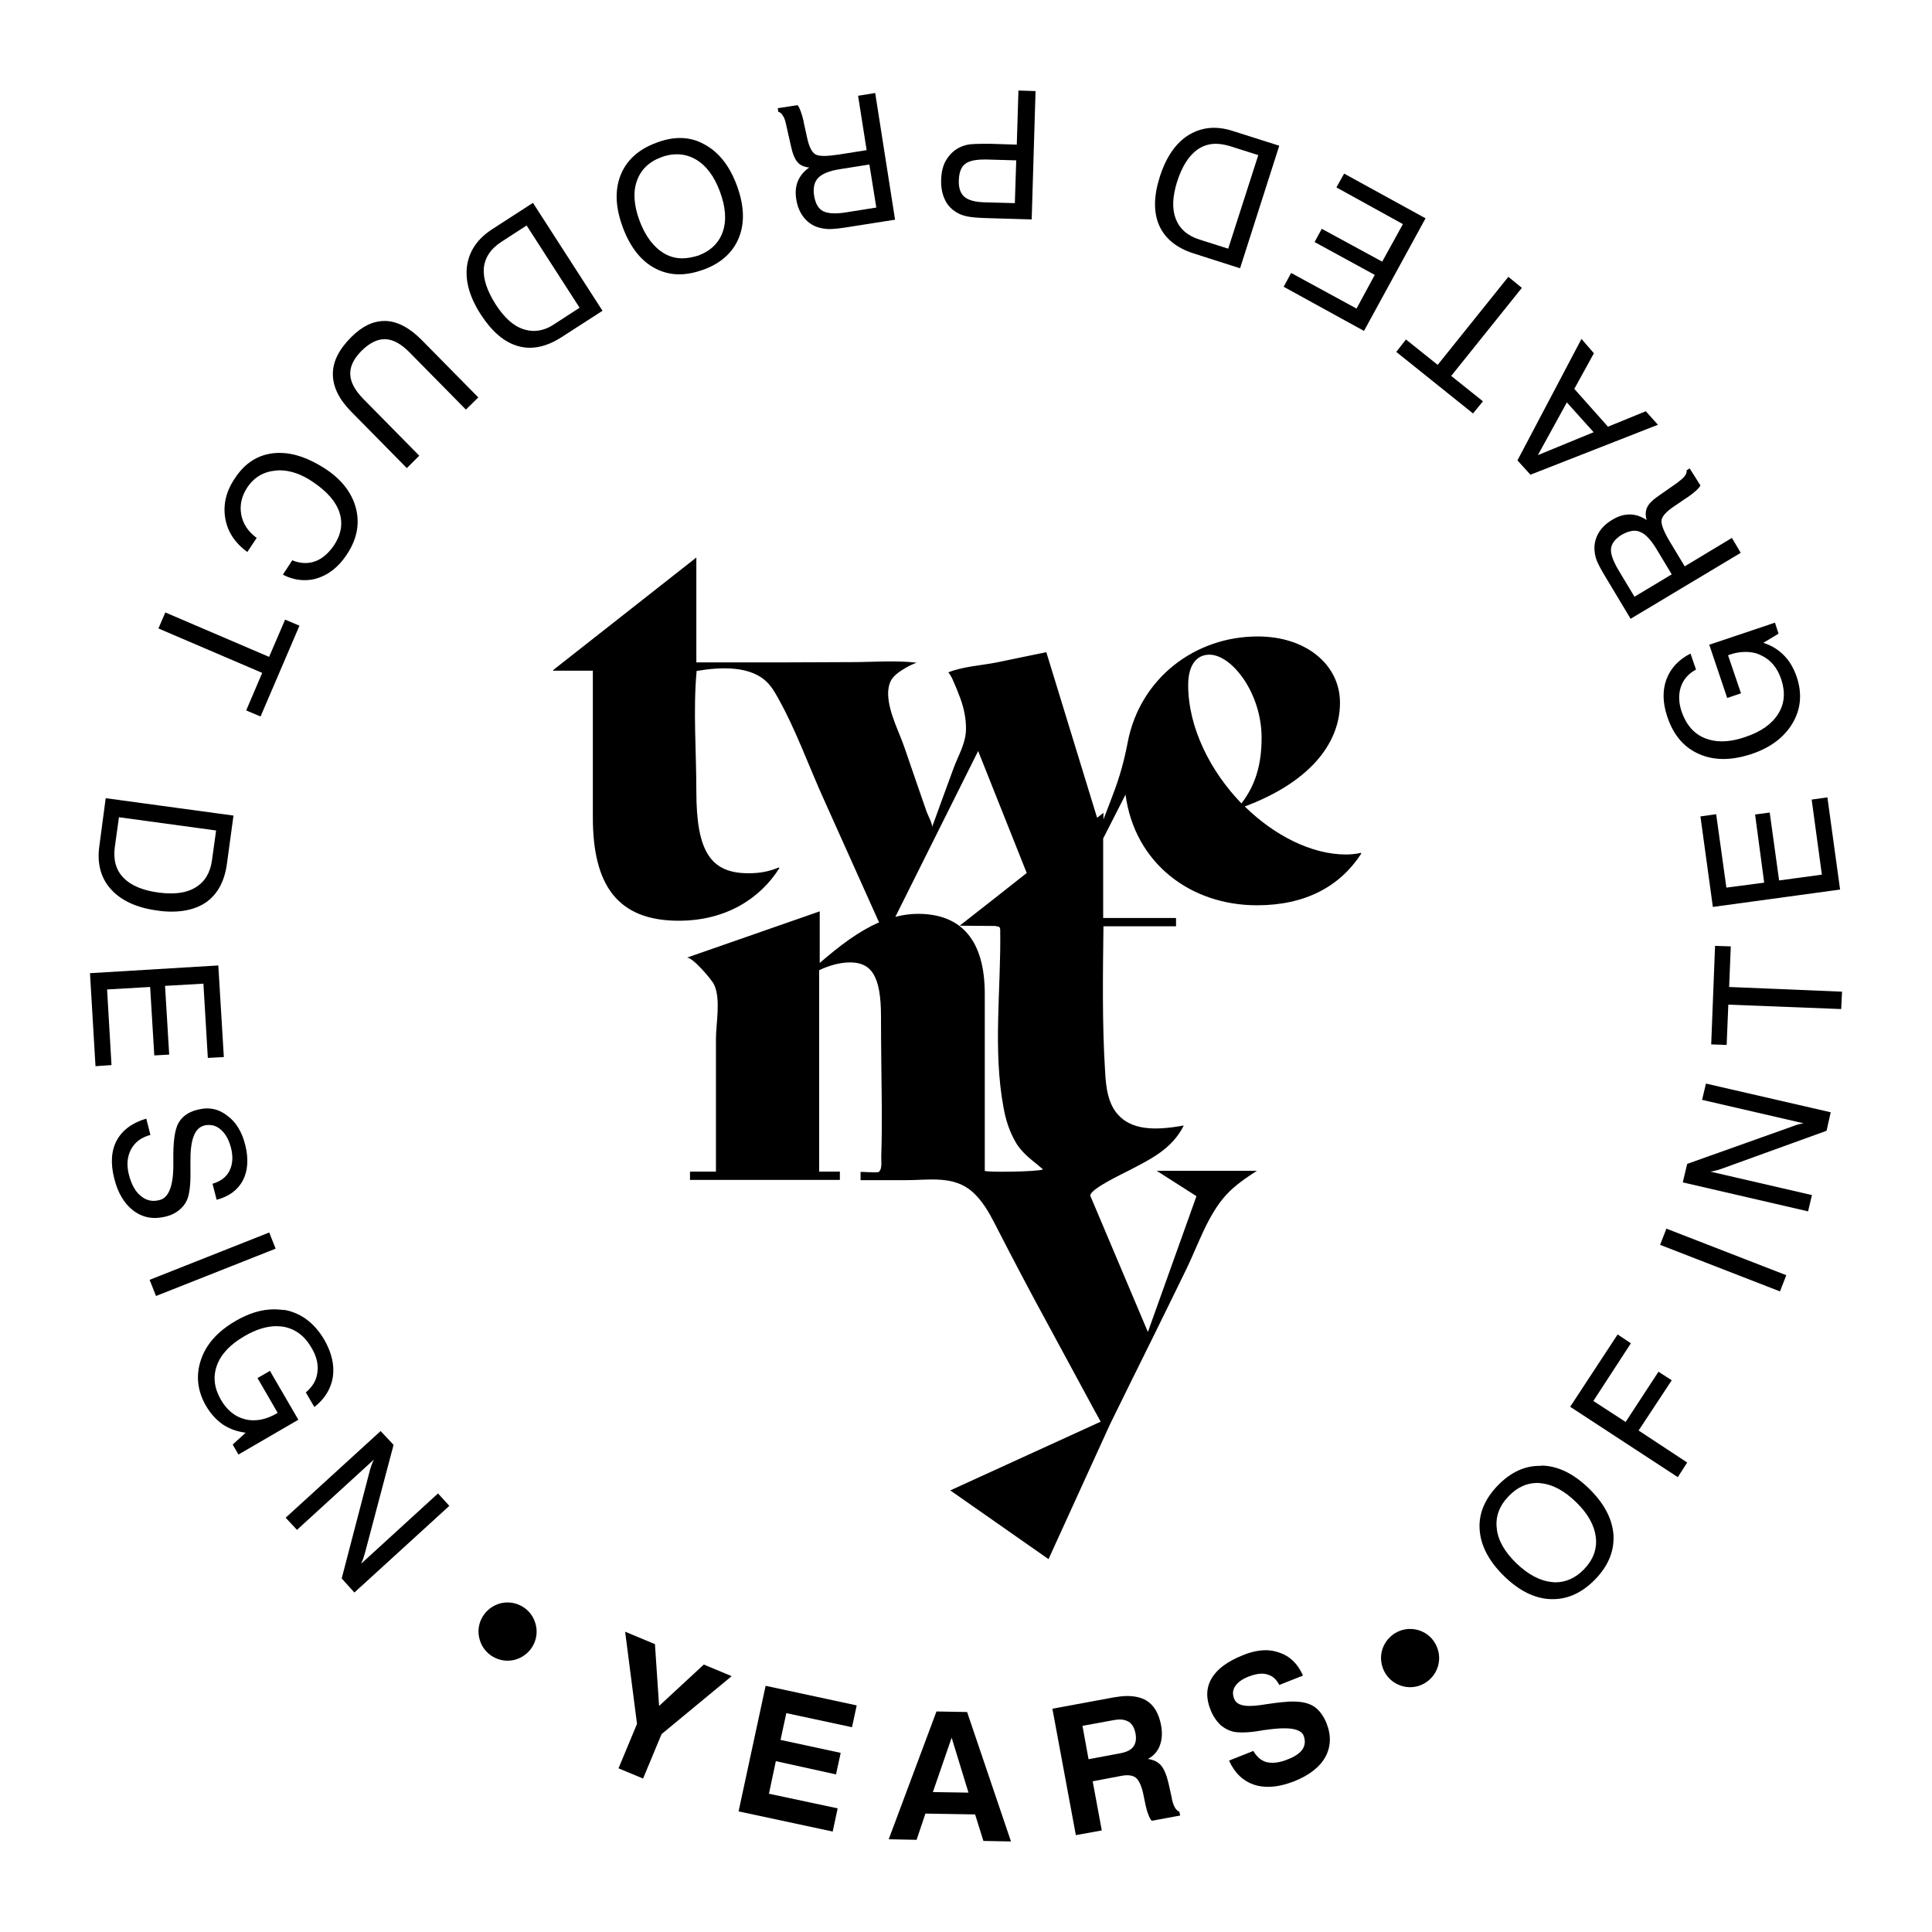
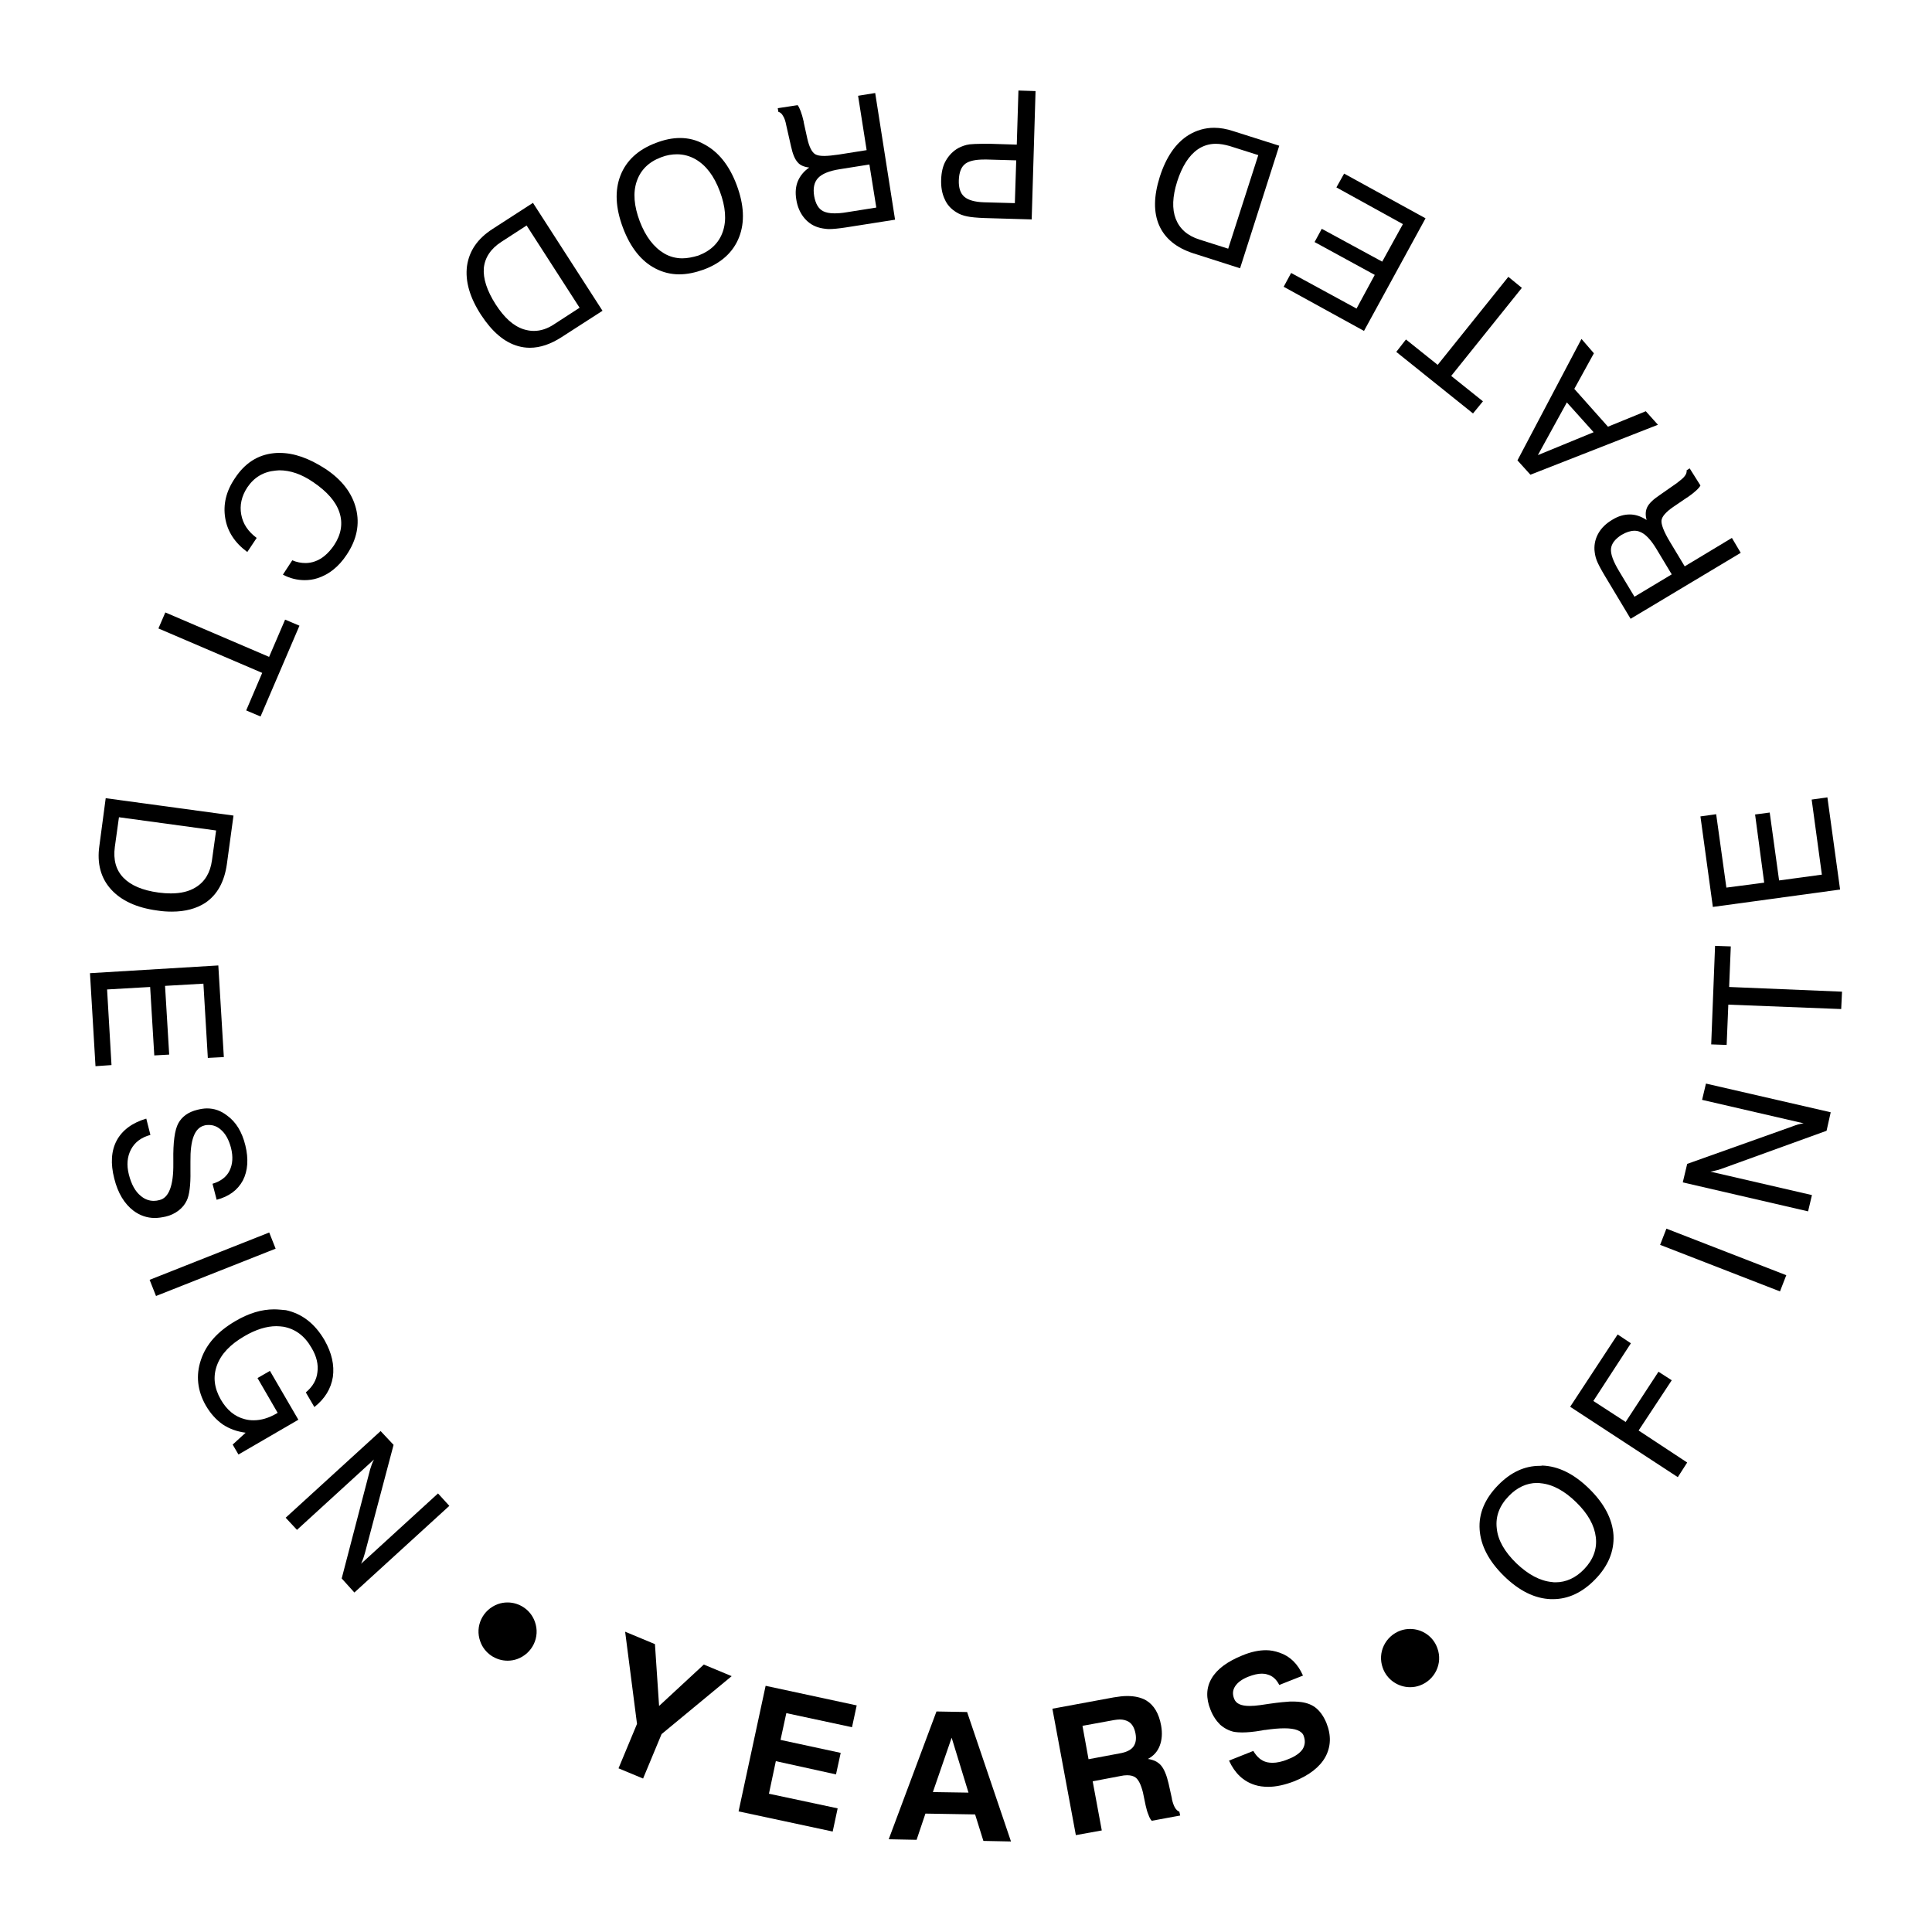
<svg xmlns="http://www.w3.org/2000/svg" version="1.1" id="Ebene_1" x="0px" y="0px" viewBox="0 0 700 700" style="enable-background:new 0 0 700 700;" xml:space="preserve">
  <g>
    <g>
-       <path d="M430.5,248.2c0-6.9,2.8-11,7.7-11c8.1,0,18.9,13.9,18.9,30.1c0,9.5-2.1,17-7.3,23.8C438.6,279.5,430.5,263.7,430.5,248.2     M356.8,424.2v-64.1c0-19.1-8.2-29-24.2-29c-2.8,0-5.5,0.4-8.2,1.1l30-60.1l17.6,44.2c-8.1,6.4-16.2,12.8-24.3,19.1    c4.3,0,8.6,0.1,12.9,0.1l1.4,0.3c0.4,0.4,0.4,0.9,0.4,1.5c0.3,21.1-2.7,43.2,1.2,64c0.8,4.5,2.2,8.9,4.6,12.9    c2.6,4.2,6.2,6.4,9.7,9.5C376,424.6,356.8,424.8,356.8,424.2 M493.1,309c-1.7,0.4-3.6,0.6-5.4,0.6c-12.5,0-26-6.9-36.7-17.4    c22.5-8.4,34.5-22.1,34.5-37.6c0-13.7-12.2-24-29.8-24c-23,0-42.7,15.4-47.1,38.3c-1.3,6.8-2.9,12.6-5.4,19.1    c-1.1,3-2.3,6-3.4,8.9c0-0.8,0-1.6,0-2.4l-2.3,1.8c-2-6.5-18.4-60-18.4-60c-6,1.2-12,2.5-17.9,3.7c-5.6,1.1-12.4,1.5-17.6,3.6    c0.6,0.8,1.2,1.7,1.6,2.7c1,2.2,1.9,4.4,2.7,6.6c1.3,3.5,2.1,7.3,2.1,11c0,5.5-2.8,9.7-4.6,14.7c-2.6,7-5.1,14-7.7,21.1    c0.3-0.9-1.5-4.4-1.9-5.4c-2.6-7.6-5.3-15.2-7.9-22.9c-2.1-6.3-5.8-12.9-6.1-19.5c-0.1-1.8,0.2-3.7,1-5.3c0.9-1.6,2.4-2.8,4-3.8    c1.7-1.1,3.4-2,5.3-2.7c-7.9-0.9-15.7-0.2-23.6-0.2c-8.5,0-16.9,0.1-25.4,0.1c-5.1,0-10.2,0-15.3,0h-15.5v-38l-51.9,40.8v0.2h14.4    v53.2c0,24.3,8.8,37.4,31.1,37.4c17.2,0,29.6-8.1,36.5-19.1l-0.2-0.2c-3.7,1.5-6.9,2.1-11,2.1c-13.9,0-18.9-8.1-18.9-29.8    c0-14.3-1.2-29.3,0.1-43.5c8.3-1.4,20-2.2,26.1,4.7c1.2,1.3,2.1,2.8,3,4.4c6.8,11.9,11.5,25.4,17.2,37.9c6,13.4,12,26.7,18,40.1    c0.6,1.3,1.2,2.7,1.8,4c-7.2,3.1-14.1,8.3-21.5,14.7v-18.7L248.8,347c1.8-0.6,9.3,8.1,10,9.9c2.4,5.3,0.6,13.9,0.6,19.6    c0,16,0,32,0,48h-9.4v3h54.3v-3h-7.5v-73c3.7-1.7,7.5-2.8,11.2-2.8c7.7,0,11.2,4.9,11.2,19.5c0,11.2,0.2,22.4,0.3,33.6    c0,5.6,0,11.2-0.2,16.8c-0.1,1.8,0.5,4.9-0.9,6c-0.5,0.4-6.6-0.1-6.6,0v3h16.4c8.3,0,17.3-1.8,24.1,4.2c3.6,3.2,6,7.4,8.2,11.7    c6.2,12.1,12.5,24.1,19,36c5.7,10.6,11.5,21.2,17.2,31.8c0.7,1.3,1.4,2.5,2.1,3.8l-54.5,24.9l35.6,24.9l22.3-48.9    c5.1-10.3,10.1-20.6,15.2-30.8c4.1-8.4,8.3-16.8,12.4-25.3c4.3-8.8,7.7-19.5,14.4-26.9c3.2-3.5,7.2-6.2,11.2-8.8    c-12.1,0-24.2,0-36.3,0c4.8,3.1,9.6,6.1,14.4,9.2l-17.6,49.2c-6.9-16.4-13.9-32.8-20.8-49.2c-1-2.3,12.5-8.5,14.1-9.4    c7.9-4.1,15.5-7.8,19.7-16.2c-8.1,1.4-17.8,2.4-23.5-3.6c-4-4.1-4.7-10.3-5-16c-1.1-17.5-0.8-35.1-0.6-52.6c8.8,0,17.6,0,26.3,0    v-3c-8.8,0-17.6,0-26.4,0c0-9.6,0-19.2,0-28.8l8.1-15.9c3.3,24.8,23.5,40.1,47.6,40.1c17.4,0,30-6.7,37.8-18.7L493.1,309z" />
-     </g>
+       </g>
    <polygon points="226.5,591.2 230.8,624.6 224.1,640.7 233,644.4 239.7,628.3 265.1,607.3 255,603.1 238.8,618.1 237.3,595.7  " />
    <polygon points="277.4,610.8 267.6,656.3 301.7,663.6 303.5,655.2 278.6,649.9 281.1,638.1 302.9,642.9 304.6,635.1 282.8,630.4    284.9,620.7 308.7,625.8 310.4,617.9  " />
    <path d="M338,649.3l6.8-19.7l6.1,19.9L338,649.3z M322,666.4l10.1,0.2l3.2-9.5l18,0.3l3,9.6l10,0.2l-15.9-46.9l-11.1-0.2L322,666.4   z" />
    <g>
      <path d="M408.4,614.5c-1.5,0-3.1,0.2-4.9,0.5l-22.2,4.1l8.5,45.8l9.4-1.7l-3.3-17.8l10-1.9c0.9-0.2,1.7-0.3,2.5-0.3    c1.3,0,2.3,0.3,3,0.8c1.1,0.8,2,2.6,2.7,5.4l1,4.8c0.3,1.3,0.6,2.4,1,3.3c0.3,0.9,0.7,1.7,1.2,2.2l10.3-1.9l-0.3-1.4    c-1.2-0.4-2.1-1.9-2.7-4.6l0-0.2l-1.2-5.4c-0.7-3-1.6-5.2-2.7-6.5c-1.1-1.3-2.7-2.1-4.8-2.4c2.1-1.1,3.5-2.7,4.3-4.8    c0.8-2.1,1-4.5,0.5-7.3c-0.8-4.4-2.6-7.4-5.4-9.1C413.4,615,411.1,614.5,408.4,614.5 M394.4,637.4l-2.2-12.1l11.5-2.1    c0.7-0.1,1.4-0.2,2-0.2c1.3,0,2.3,0.3,3.2,0.8c1.3,0.8,2.1,2.2,2.5,4.2c0.4,2.1,0.1,3.7-0.8,4.9c-0.9,1.2-2.6,2-5,2.4L394.4,637.4    z" />
      <path d="M458.7,597.9c-2.6,0-5.5,0.6-8.6,1.9c-5.4,2.2-9.1,4.9-11.1,8.3c-2,3.4-2.1,7.2-0.4,11.4c0.9,2.3,2.1,4,3.5,5.4    c1.5,1.3,3.2,2.2,5.1,2.6c0.8,0.1,1.7,0.2,2.8,0.2c1.9,0,4.2-0.2,7.1-0.7l1-0.2l0.3,0c2.7-0.4,5-0.6,7-0.6c3.9,0,6.2,0.9,6.9,2.6    c0.7,1.8,0.6,3.4-0.3,4.9c-0.9,1.4-2.7,2.7-5.3,3.7c-2.1,0.9-4.1,1.3-5.7,1.3c-0.7,0-1.3-0.1-1.9-0.2c-2.1-0.5-3.7-1.9-5-4.1    l-8.8,3.5c2.1,4.6,5.2,7.5,9.3,8.8c1.5,0.5,3.2,0.7,4.9,0.7c2.9,0,6-0.7,9.4-2c5.5-2.2,9.3-5.2,11.3-8.8c2-3.7,2.2-7.8,0.4-12.3    c-0.9-2.2-2.1-4-3.6-5.3c-1.5-1.3-3.4-2-5.5-2.3c-0.8-0.1-1.7-0.2-2.7-0.2c-0.4,0-0.9,0-1.4,0c-1.5,0.1-4,0.3-7.4,0.8    c-0.8,0.1-2,0.3-3.4,0.5c-1.4,0.2-2.7,0.3-3.8,0.3c-3.1,0-4.9-0.8-5.6-2.5c-0.7-1.7-0.6-3.2,0.3-4.6c0.9-1.4,2.5-2.6,4.8-3.5    c1.8-0.7,3.4-1.1,4.9-1.1c0.7,0,1.4,0.1,2,0.3c1.9,0.5,3.3,1.8,4.3,3.8l8.6-3.4c-1.9-4.3-4.7-7-8.5-8.3    C461.9,598.2,460.3,597.9,458.7,597.9" />
      <path d="M557.9,531.1c-5.5,0-10.5,2.3-15.1,7c-4.8,4.9-7.1,10.3-6.7,16.1c0.4,5.8,3.3,11.4,8.8,16.8c5.5,5.4,11.2,8.2,17,8.4    c0.3,0,0.5,0,0.8,0c5.5,0,10.6-2.4,15.2-7.1c4.8-4.9,7-10.3,6.7-16.1c-0.4-5.8-3.3-11.4-8.8-16.8c-5.5-5.4-11.2-8.2-17-8.4    C558.5,531.1,558.2,531.1,557.9,531.1 M563.6,573.3c-0.4,0-0.8,0-1.3-0.1c-4.3-0.4-8.6-2.7-12.9-6.8c-4.3-4.2-6.7-8.4-7.1-12.7    c-0.5-4.3,1-8.2,4.4-11.7c3-3.1,6.5-4.7,10.2-4.7c0.4,0,0.9,0,1.3,0.1c4.3,0.4,8.6,2.7,12.9,6.9c4.3,4.2,6.6,8.4,7.1,12.7    c0.5,4.3-1,8.2-4.3,11.6C570.9,571.7,567.4,573.3,563.6,573.3" />
    </g>
    <polygon points="586.1,483.5 568.9,509.7 607.9,535.2 611.3,529.9 593.7,518.3 605.7,500.1 600.9,497 589,515.2 577.3,507.6    590.9,486.7  " />
    <rect x="621" y="432.8" transform="matrix(0.362 -0.932 0.932 0.362 -26.681 873.13)" width="6.3" height="46.6" />
    <g>
      <path d="M618.1,392.6l-1.4,5.9l36.8,8.5c-0.6,0.1-1.3,0.2-2,0.4c-0.7,0.2-1.5,0.5-2.3,0.8l-37.9,13.5l-1.6,6.7l45.4,10.5l1.4-5.9    l-36.8-8.5c0.7-0.1,1.3-0.2,1.9-0.4c0.6-0.1,1.2-0.3,1.8-0.5l38.4-13.9l1.5-6.7L618.1,392.6z" />
    </g>
    <polygon points="620,378.4 625.6,378.6 626.2,364 667.1,365.6 667.4,359.3 626.5,357.6 627.1,342.9 621.4,342.7  " />
    <polygon points="656.4,289.7 660.1,316.9 644.6,319 641.2,294.4 635.9,295.1 639.2,319.8 625.5,321.6 621.8,295 616.1,295.8    620.6,328.6 666.7,322.3 662.1,288.9  " />
    <g>
-       <path d="M643.1,225.6l-23.8,8l6.5,19.3l5-1.7l-4.7-13.8l0.6-0.2c2-0.7,3.9-1,5.8-1c2,0,4,0.4,5.7,1.3c3.4,1.6,5.8,4.5,7.2,8.7    c1.5,4.6,1.2,8.7-1.1,12.4c-2.3,3.7-6.2,6.5-11.9,8.4c-3.1,1.1-6,1.6-8.6,1.6c-2.2,0-4.2-0.4-6-1.1c-4-1.6-6.8-4.8-8.5-9.6    c-1.1-3.3-1.2-6.3-0.3-9c0.9-2.7,2.7-4.8,5.5-6.3l-2-5.8c-4.3,2.2-7.2,5.3-8.7,9.3c-1.5,4-1.4,8.6,0.3,13.6    c2.2,6.6,6,11.1,11.5,13.5c2.7,1.2,5.7,1.8,8.8,1.8c3.2,0,6.5-0.6,10.2-1.8c6.9-2.3,11.9-6.1,14.9-11.2c3-5.1,3.5-10.7,1.5-16.7    c-1.1-3.2-2.6-5.8-4.6-7.8c-2-2.1-4.5-3.6-7.5-4.6l5.5-3.3L643.1,225.6z" />
      <path d="M612.2,169.7l-1.1,0.7c0.1,0.7-0.2,1.5-0.7,2.1c-0.5,0.7-1.5,1.5-2.8,2.5l-6.3,4.4c-2.4,1.6-3.9,3.1-4.5,4.4    c-0.6,1.3-0.7,2.8-0.2,4.6c-2-1.3-4-2-6.1-2h0c-2.1,0-4.2,0.6-6.3,1.9c-2.2,1.3-3.9,2.9-5,4.8c-1.1,1.9-1.6,3.9-1.5,6.1    c0.1,1.2,0.3,2.5,0.8,3.8c0.5,1.3,1.5,3.2,3,5.7l9.3,15.5l39.9-23.9l-3.2-5.4l-17.1,10.3l-5.3-8.8c-2.3-3.8-3.3-6.5-3.1-7.9    c0.2-1.4,1.6-3,4.2-4.8l5-3.4l0.2-0.1c2.6-1.8,4.2-3.3,4.7-4.3L612.2,169.7z M592.2,216.2l-5.6-9.3c-2.1-3.5-3.1-6.2-2.9-8.1    c0.2-1.9,1.5-3.5,3.8-5c1.7-1,3.3-1.5,4.7-1.5c0.7,0,1.3,0.1,2,0.4c1.9,0.7,3.9,2.8,5.9,6.1l5.6,9.3L592.2,216.2z" />
    </g>
    <path d="M573,122.8l-23.2,44l4.7,5.2l46.2-18.1l-4.4-4.9l-13.7,5.6l-12.2-13.7l7.1-12.9L573,122.8z M557.2,164.9l10.5-19.1   l9.7,10.8L557.2,164.9z" />
    <polygon points="546.5,100.3 520.9,132.2 509.4,123 505.9,127.5 533.7,149.8 537.3,145.4 525.8,136.2 551.4,104.3  " />
    <polygon points="487,62.9 484.2,67.9 508.3,81.2 500.8,94.8 478.9,82.9 476.3,87.7 498.1,99.6 491.5,111.8 467.8,98.9 465.1,103.9    494.2,119.9 516.5,79.1  " />
    <g>
      <path d="M439.9,46.3c-3.3,0-6.4,0.9-9.2,2.6c-4.7,2.9-8.2,8-10.5,15.2c-2.2,7-2.3,12.8-0.2,17.6c2.1,4.7,6.2,8.1,12.4,10.1    l16.9,5.4l14.2-44.4l-16.7-5.3C444.4,46.7,442.1,46.3,439.9,46.3 M445,90.1l-10.4-3.3c-4.4-1.4-7.2-3.9-8.6-7.5    c-1.4-3.6-1.2-8.1,0.5-13.5c1.8-5.6,4.3-9.5,7.5-11.7c1.9-1.3,4.1-2,6.5-2c1.6,0,3.2,0.3,5,0.8l10.4,3.3L445,90.1z" />
      <path d="M369,32.8l-0.6,19.6l-9.6-0.3c-1.1,0-2,0-2.9,0c-2,0-3.5,0.1-4.6,0.2c-1.5,0.2-2.8,0.7-4,1.3c-2,1.1-3.5,2.7-4.6,4.6    c-1.1,1.9-1.6,4.2-1.7,6.8c-0.1,2.7,0.3,5.1,1.3,7.2c0.9,2.1,2.4,3.6,4.2,4.7c1.1,0.7,2.4,1.2,3.9,1.5c1.4,0.3,3.6,0.5,6.3,0.6    l17.1,0.5l1.4-46.5L369,32.8z M367.7,73.6l-11.1-0.3c-3.4-0.1-5.8-0.8-7.2-2c-1.4-1.2-2.1-3.2-2-6c0.1-2.9,0.9-4.9,2.4-6    c1.4-1,3.6-1.5,6.8-1.5c0.3,0,0.6,0,1,0l10.6,0.3L367.7,73.6z" />
      <path d="M317.1,33.7l-6.2,1l3.1,19.7L303.9,56c-2.1,0.3-3.9,0.5-5.3,0.5c-1.5,0-2.5-0.2-3.2-0.6c-1.2-0.7-2.2-2.6-2.9-5.7    l-1.3-5.9l0-0.2c-0.7-3.1-1.5-5.1-2.2-6l-7.2,1.1l0.2,1.3c0.7,0.2,1.3,0.7,1.7,1.5c0.5,0.7,0.9,1.9,1.2,3.5l1.7,7.5    c0.6,2.8,1.4,4.7,2.4,5.8c0.9,1.1,2.4,1.7,4.2,1.9c-1.9,1.3-3.3,3-4.1,4.9c-0.8,1.9-1,4.1-0.6,6.6c0.4,2.6,1.3,4.7,2.6,6.4    c1.3,1.7,3,3,5.1,3.7c1.2,0.4,2.5,0.6,3.9,0.7c0.1,0,0.2,0,0.3,0c1.4,0,3.5-0.2,6.1-0.6l17.8-2.8L317.1,33.7z M302.3,77.3    c-1.8,0-3.1-0.3-4.1-0.8c-1.7-0.9-2.7-2.7-3.2-5.4c-0.5-2.9,0-5.1,1.4-6.6c1.4-1.5,4-2.6,7.9-3.2l10.7-1.7l2.5,15.6l-10.7,1.7    C305.1,77.2,303.6,77.3,302.3,77.3" />
      <path d="M246.4,50c-2.8,0-5.7,0.6-8.8,1.8c-6.4,2.4-10.7,6.4-12.8,11.8c-2.1,5.4-1.8,11.7,0.9,18.9c2.7,7.2,6.7,12.2,11.8,14.8    c2.7,1.4,5.6,2.1,8.6,2.1c2.8,0,5.7-0.6,8.8-1.7c6.5-2.4,10.8-6.4,12.9-11.8c2.1-5.4,1.8-11.7-0.9-18.9    c-2.7-7.2-6.7-12.1-11.9-14.8C252.3,50.7,249.4,50,246.4,50 M247.2,93.6c-2.3,0-4.6-0.6-6.6-1.8c-3.7-2.2-6.7-6.1-8.8-11.6    c-2.1-5.6-2.5-10.4-1.1-14.5c1.4-4.1,4.3-7,8.8-8.7c2-0.8,4-1.1,5.8-1.1c2.3,0,4.6,0.6,6.7,1.8c3.8,2.2,6.7,6,8.8,11.6    c2.1,5.6,2.5,10.5,1.1,14.6c-1.4,4.1-4.4,7-8.9,8.7C251,93.2,249,93.6,247.2,93.6" />
      <path d="M193.1,73.5l-14.7,9.5c-5.4,3.5-8.4,7.9-9.2,13.4c-0.7,5.5,1,11.4,5.1,17.7c4,6.1,8.4,9.9,13.4,11.3    c1.4,0.4,2.8,0.6,4.3,0.6c3.7,0,7.5-1.3,11.4-3.8l14.9-9.6L193.1,73.5z M193.4,119.9c-1.2,0-2.4-0.2-3.7-0.6    c-3.7-1.2-7-4.2-10.1-9c-3.2-5-4.6-9.4-4.3-13.2c0.4-3.8,2.5-7,6.4-9.5l9.1-5.9l19.2,29.8l-9.1,5.9    C198.4,119.1,195.9,119.9,193.4,119.9" />
-       <path d="M139.3,116.3c-4.1,0-8.1,1.9-12,5.8c-4.4,4.4-6.7,8.8-6.7,13.4c0,4.5,2.1,9,6.5,13.5l20.3,20.6l4.5-4.5l-20.3-20.6    c-3-3.1-4.6-6-4.7-8.9c-0.1-2.9,1.3-5.7,4.2-8.6c2.8-2.7,5.5-4.1,8.2-4.1c0.1,0,0.3,0,0.4,0c2.8,0.1,5.8,1.8,8.8,4.9l20.3,20.6    l4.5-4.4l-20.3-20.6c-4.4-4.5-8.8-6.9-13.1-7.1C139.7,116.3,139.5,116.3,139.3,116.3" />
      <path d="M101.3,164.1c-0.7,0-1.4,0-2.1,0.1c-5.8,0.6-10.5,3.6-14.1,9.1c-3.2,4.7-4.3,9.5-3.5,14.4c0.8,4.9,3.5,9,8,12.3l3.4-5.1    c-3.1-2.3-5-5.1-5.6-8.5c-0.6-3.3,0.1-6.6,2.2-9.8c2.5-3.7,5.9-5.7,10.3-6.1c0.4,0,0.9-0.1,1.3-0.1c4,0,8.1,1.4,12.3,4.3    c5,3.4,8.2,7,9.5,11c1.3,4,0.6,8-2,11.9c-2,2.9-4.3,4.9-6.9,5.8c-1.1,0.4-2.3,0.6-3.4,0.6c-1.6,0-3.2-0.3-4.8-1l-3.4,5.2    c2.6,1.4,5.3,2,7.9,2c1.5,0,3.1-0.2,4.6-0.7c4.1-1.3,7.7-4.1,10.6-8.5c3.7-5.5,4.8-11.1,3.4-16.7c-1.4-5.6-5.1-10.5-11.2-14.5    C111.9,166,106.5,164.1,101.3,164.1" />
    </g>
    <polygon points="59.9,221.9 57.4,227.7 95,243.8 89.2,257.4 94.4,259.6 108.5,226.7 103.3,224.5 97.5,238  " />
    <g>
      <path d="M38.3,289.2L36,306.5c-0.9,6.3,0.5,11.6,4.2,15.7c3.7,4.1,9.3,6.7,16.8,7.7c1.8,0.3,3.6,0.4,5.3,0.4    c4.8,0,8.9-1.1,12.1-3.2c4.3-2.9,6.9-7.6,7.8-14l2.4-17.6L38.3,289.2z M61.9,323.7c-1.4,0-2.9-0.1-4.4-0.3    c-5.9-0.8-10.1-2.6-12.8-5.4c-2.7-2.8-3.7-6.5-3.1-11.1l1.5-10.8l35.2,4.8l-1.5,10.8c-0.6,4.5-2.6,7.8-5.9,9.8    C68.5,323,65.5,323.7,61.9,323.7" />
    </g>
    <polygon points="32.6,352.6 34.6,386.3 40.4,385.9 38.8,358.5 54.4,357.6 55.9,382.4 61.3,382.1 59.8,357.2 73.7,356.4 75.3,383.3    81.1,383 79.1,349.8  " />
    <g>
      <path d="M75,401.6c-1.1,0-2.3,0.2-3.5,0.5c-3.3,0.8-5.6,2.5-6.9,4.9c-1.3,2.4-1.9,6.9-1.8,13.4l0,1.1c0.1,8-1.6,12.5-5,13.3    c-0.7,0.2-1.4,0.3-2.1,0.3c-1.7,0-3.3-0.6-4.7-1.8c-2-1.6-3.4-4.2-4.3-7.7c-0.9-3.5-0.6-6.6,0.8-9.2c1.4-2.6,3.7-4.3,7-5.2    l-1.5-5.9c-5.1,1.5-8.7,4.2-10.7,7.9c-2,3.7-2.3,8.4-0.9,13.8c1.3,5.3,3.7,9.2,7,11.7c2.3,1.7,4.9,2.6,7.7,2.6    c1.2,0,2.5-0.2,3.9-0.5c1.8-0.4,3.4-1.2,4.7-2.2c1.3-1,2.3-2.2,3-3.7c0.9-1.9,1.4-5.5,1.3-10.6l0-0.7c0-0.6,0-1.5,0-2.7    c-0.1-7.9,1.5-12.2,5-13.1c0.6-0.2,1.2-0.2,1.7-0.2c1.5,0,2.9,0.5,4.2,1.6c1.8,1.5,3,3.7,3.8,6.7c0.8,3.2,0.6,5.9-0.5,8.2    c-1.1,2.3-3.2,3.9-6.2,4.8l1.5,5.8c4.5-1.2,7.6-3.5,9.5-7c1.8-3.5,2.1-7.8,0.9-12.7c-1.2-4.9-3.4-8.5-6.6-10.8    C80,402.4,77.6,401.6,75,401.6" />
    </g>
    <rect x="53.8" y="454.8" transform="matrix(0.93 -0.368 0.368 0.93 -163.192 60.54)" width="46.6" height="6.3" />
    <g>
      <path d="M99.3,474.4c-4.5,0-9.2,1.4-14.1,4.3c-6.3,3.7-10.5,8.3-12.4,14c-1.9,5.6-1.3,11.2,1.8,16.6c1.7,2.9,3.7,5.1,6.1,6.8    c2.4,1.6,5.2,2.6,8.3,3l-4.7,4.3l2.1,3.6l21.7-12.6l-10.3-17.7l-4.5,2.6l7.3,12.6l-0.5,0.3c-2.8,1.6-5.5,2.4-8.2,2.4    c-1.1,0-2.1-0.1-3.2-0.4c-3.6-0.9-6.5-3.3-8.7-7.1c-2.4-4.2-2.9-8.3-1.4-12.4c1.5-4.1,4.8-7.6,10-10.6c4.1-2.4,8-3.6,11.5-3.6    c0.9,0,1.8,0.1,2.6,0.2c4.3,0.8,7.7,3.3,10.2,7.7c1.8,3,2.5,6,2.1,8.8c-0.3,2.8-1.7,5.2-4.2,7.3l3.1,5.3c3.8-3,6-6.6,6.7-10.9    c0.6-4.3-0.4-8.7-3-13.3c-3.5-6-8.1-9.6-14-10.9C102.3,474.6,100.8,474.4,99.3,474.4" />
      <path d="M137.9,518.5l-34.4,31.4l4.1,4.4l27.9-25.5c-0.3,0.6-0.6,1.2-0.8,1.8c-0.2,0.6-0.4,1.2-0.6,1.8l-10.3,39.5l4.6,5.1    l34.4-31.4l-4.1-4.5l-27.9,25.5c0.3-0.5,0.5-1.2,0.8-1.9c0.2-0.7,0.5-1.5,0.7-2.3l10.3-38.9L137.9,518.5z" />
      <path d="M183.9,580.6c-1.2,0-2.4,0.2-3.5,0.6c-5.5,2-8.4,8-6.4,13.5c1.5,4.3,5.6,7,9.9,7c1.2,0,2.4-0.2,3.5-0.6    c5.5-2,8.4-8,6.4-13.5C192.3,583.3,188.2,580.6,183.9,580.6" />
      <path d="M510.9,590.2c-1.2,0-2.4,0.2-3.5,0.6c-5.5,2-8.4,8-6.4,13.5c1.5,4.3,5.6,7,9.9,7c1.2,0,2.4-0.2,3.5-0.6    c5.5-2,8.4-8,6.4-13.5C519.3,592.9,515.3,590.2,510.9,590.2" />
    </g>
  </g>
</svg>